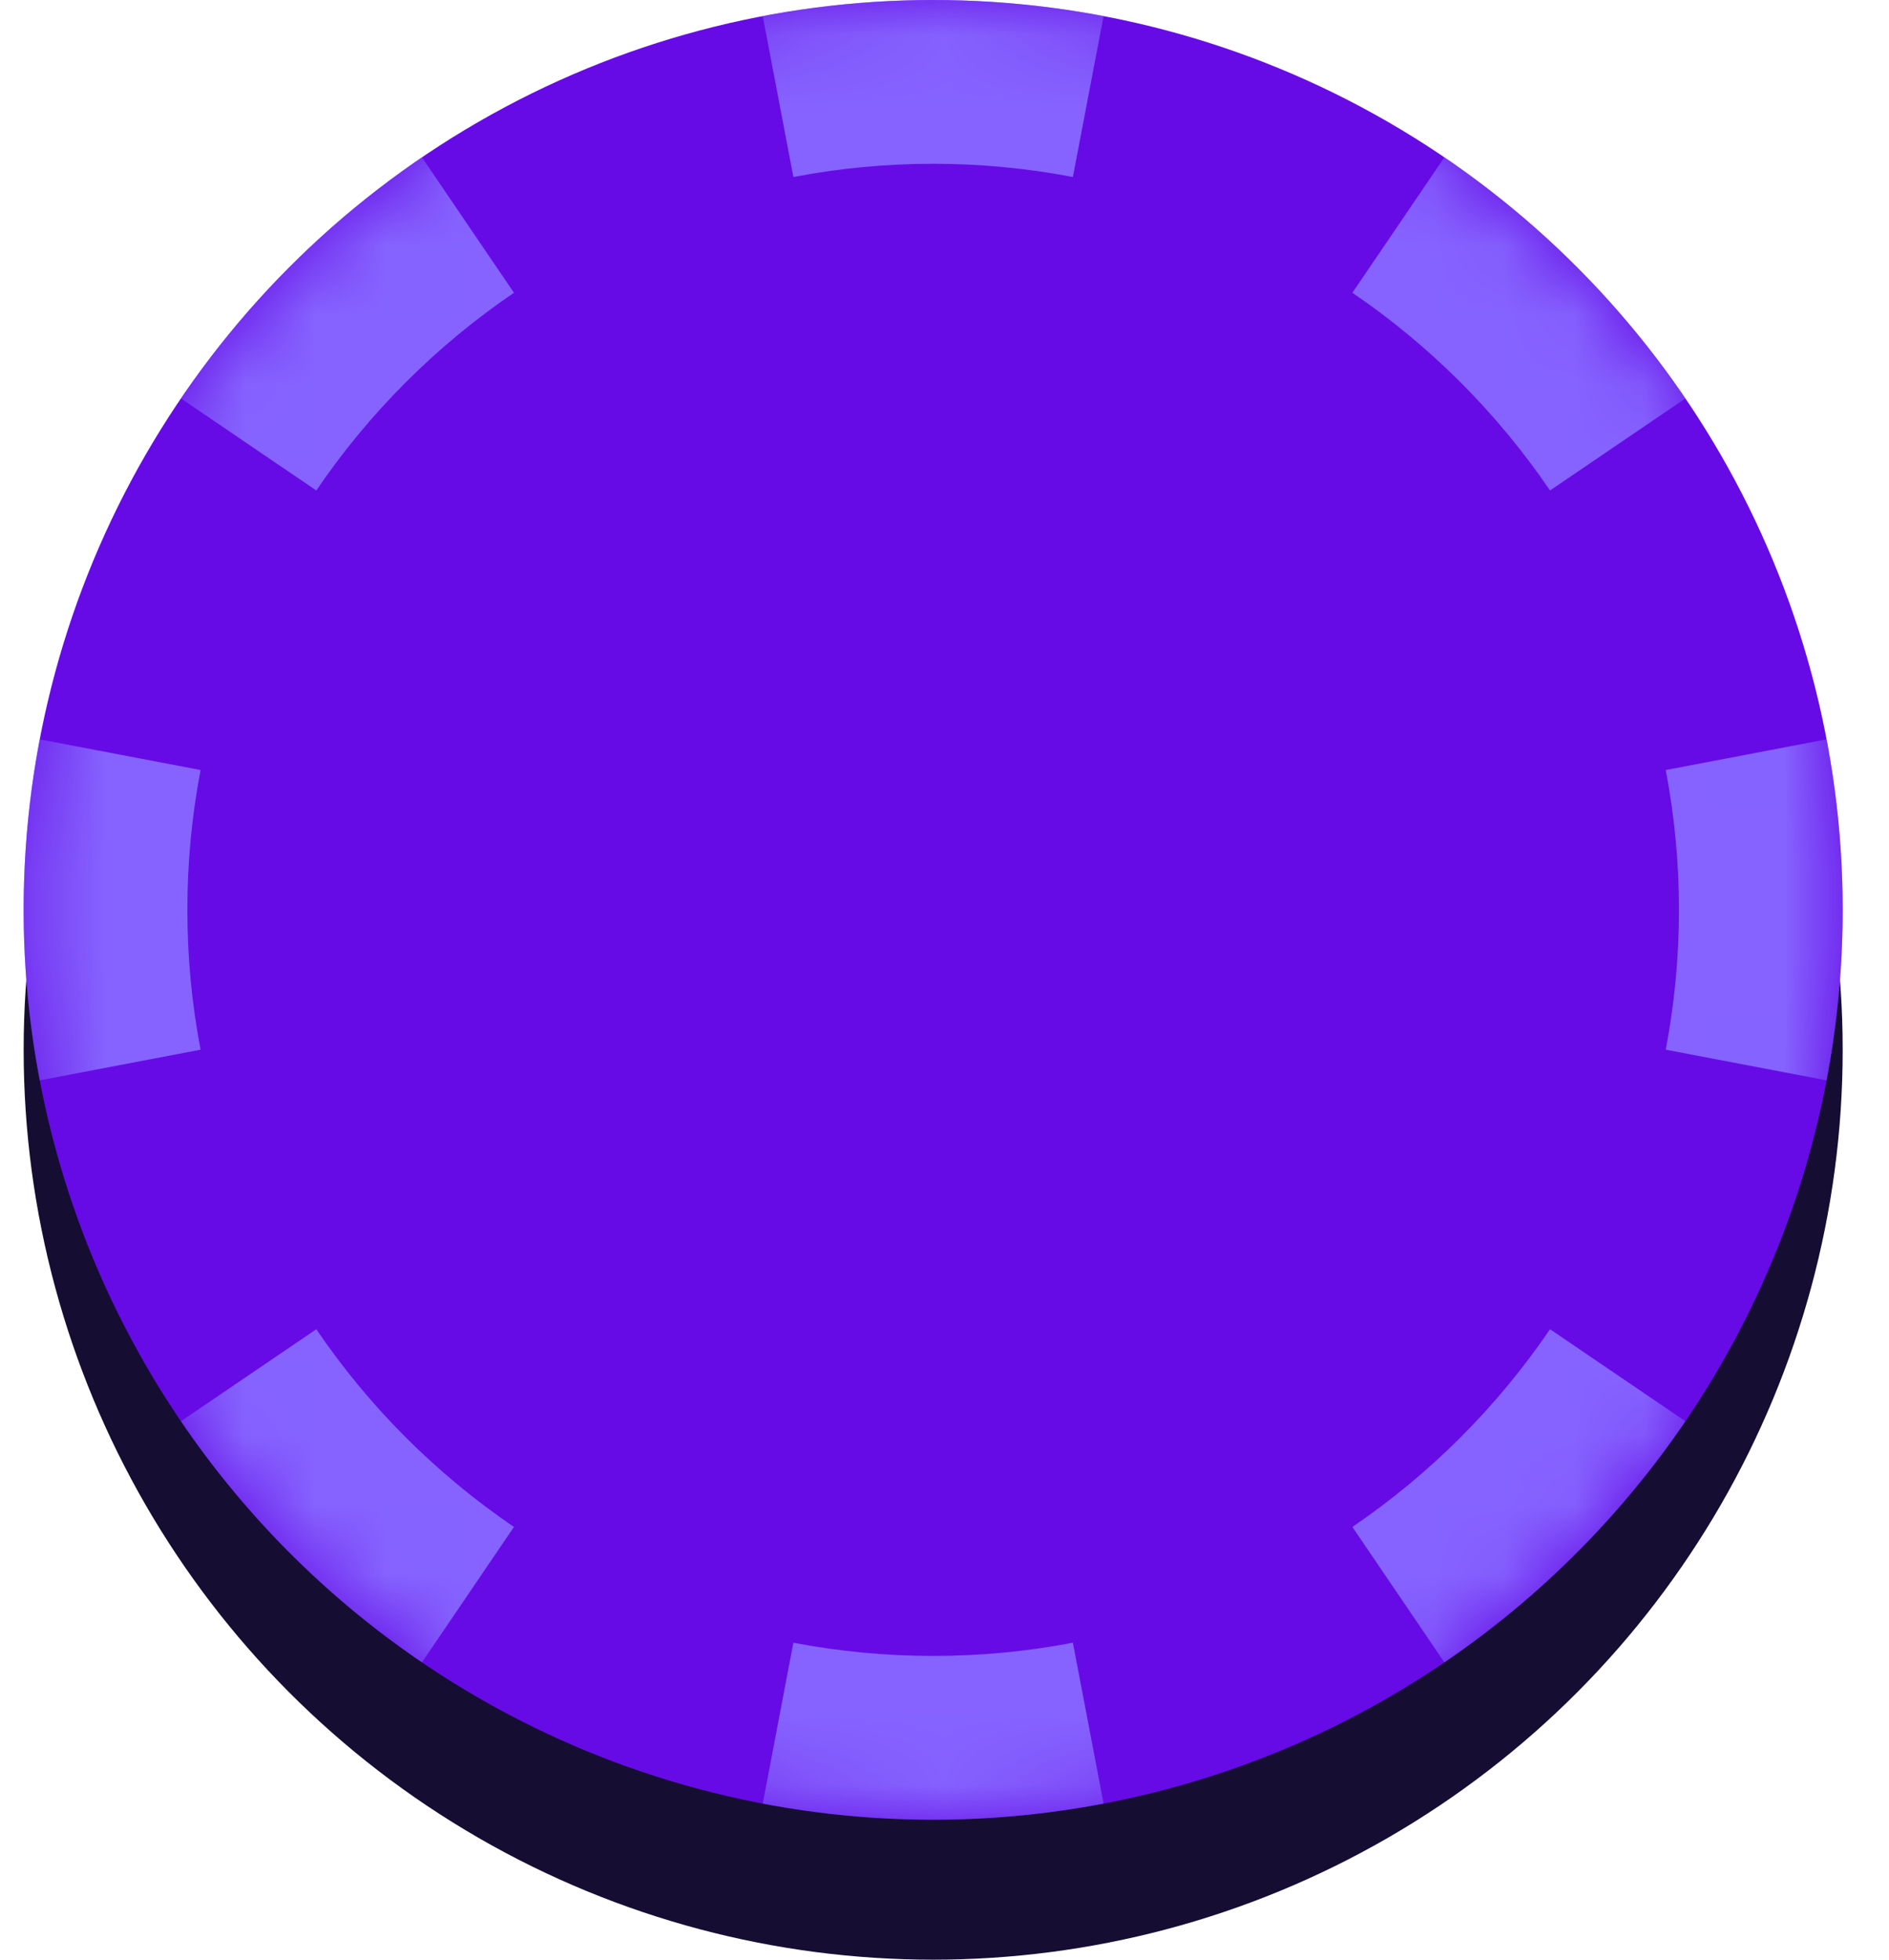
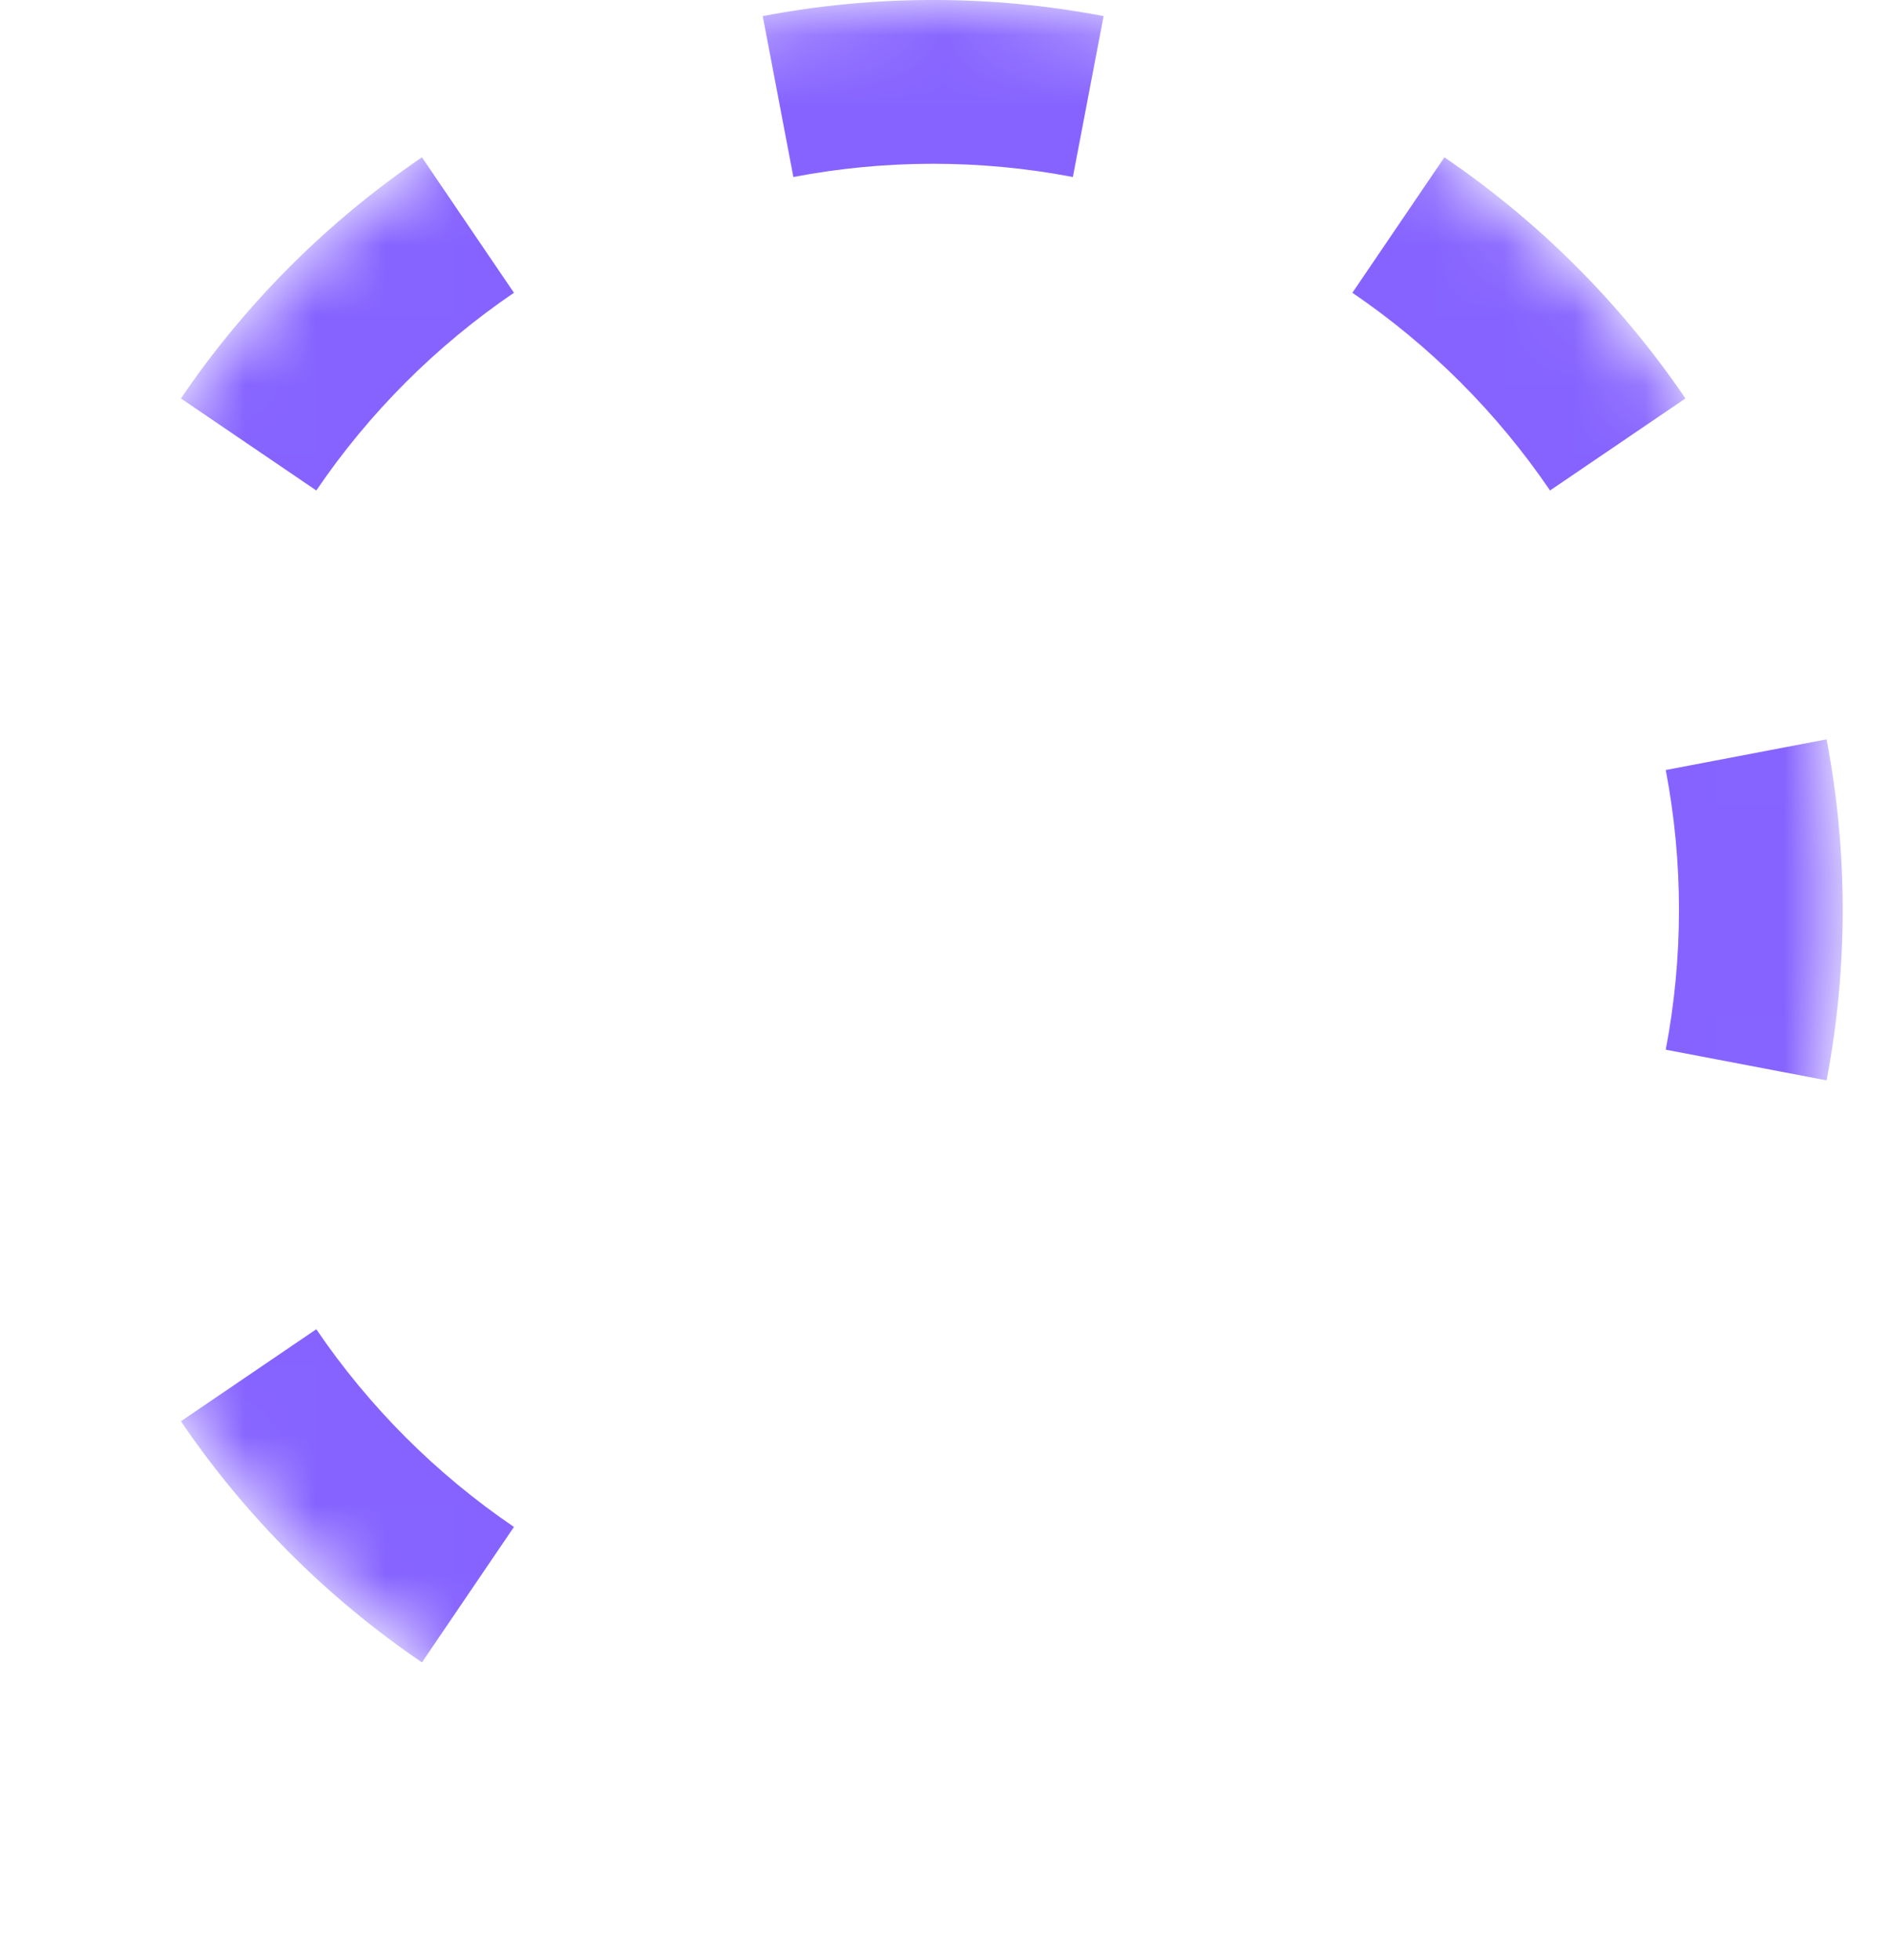
<svg xmlns="http://www.w3.org/2000/svg" width="27" height="28" viewBox="0 0 27 28" fill="none">
-   <circle cx="13.338" cy="15" r="13" fill="#160D33" />
-   <circle cx="13.338" cy="13" r="13" fill="#660BE5" />
  <mask id="mask0_3592_36218" style="mask-type:alpha" maskUnits="userSpaceOnUse" x="0" y="0" width="27" height="26">
    <circle cx="13.338" cy="13" r="13" fill="#7717FF" />
  </mask>
  <g mask="url(#mask0_3592_36218)">
    <path d="M10.902 0.23C12.511 -0.077 14.164 -0.077 15.774 0.23L15.335 2.529C14.016 2.277 12.66 2.277 11.34 2.529L10.902 0.23Z" fill="#8663FF" />
    <path d="M2.586 5.693C3.507 4.338 4.676 3.169 6.031 2.248L7.346 4.183C6.235 4.939 5.276 5.897 4.521 7.008L2.586 5.693Z" fill="#8663FF" />
-     <path d="M0.568 15.436C0.261 13.826 0.261 12.174 0.568 10.564L2.867 11.002C2.615 12.322 2.615 13.678 2.867 14.998L0.568 15.436Z" fill="#8663FF" />
    <path d="M6.031 23.752C4.676 22.831 3.507 21.662 2.586 20.307L4.521 18.992C5.276 20.103 6.235 21.061 7.346 21.817L6.031 23.752Z" fill="#8663FF" />
-     <path d="M15.774 25.77C14.164 26.077 12.511 26.077 10.902 25.77L11.34 23.471C12.66 23.723 14.016 23.723 15.335 23.471L15.774 25.77Z" fill="#8663FF" />
-     <path d="M24.09 20.307C23.169 21.662 22 22.831 20.645 23.752L19.33 21.817C20.441 21.061 21.399 20.103 22.155 18.992L24.09 20.307Z" fill="#8663FF" />
    <path d="M26.108 10.564C26.415 12.174 26.415 13.826 26.108 15.436L23.809 14.998C24.061 13.678 24.061 12.322 23.809 11.002L26.108 10.564Z" fill="#8663FF" />
    <path d="M20.645 2.248C22 3.169 23.169 4.338 24.09 5.693L22.155 7.008C21.399 5.897 20.441 4.939 19.33 4.183L20.645 2.248Z" fill="#8663FF" />
  </g>
</svg>